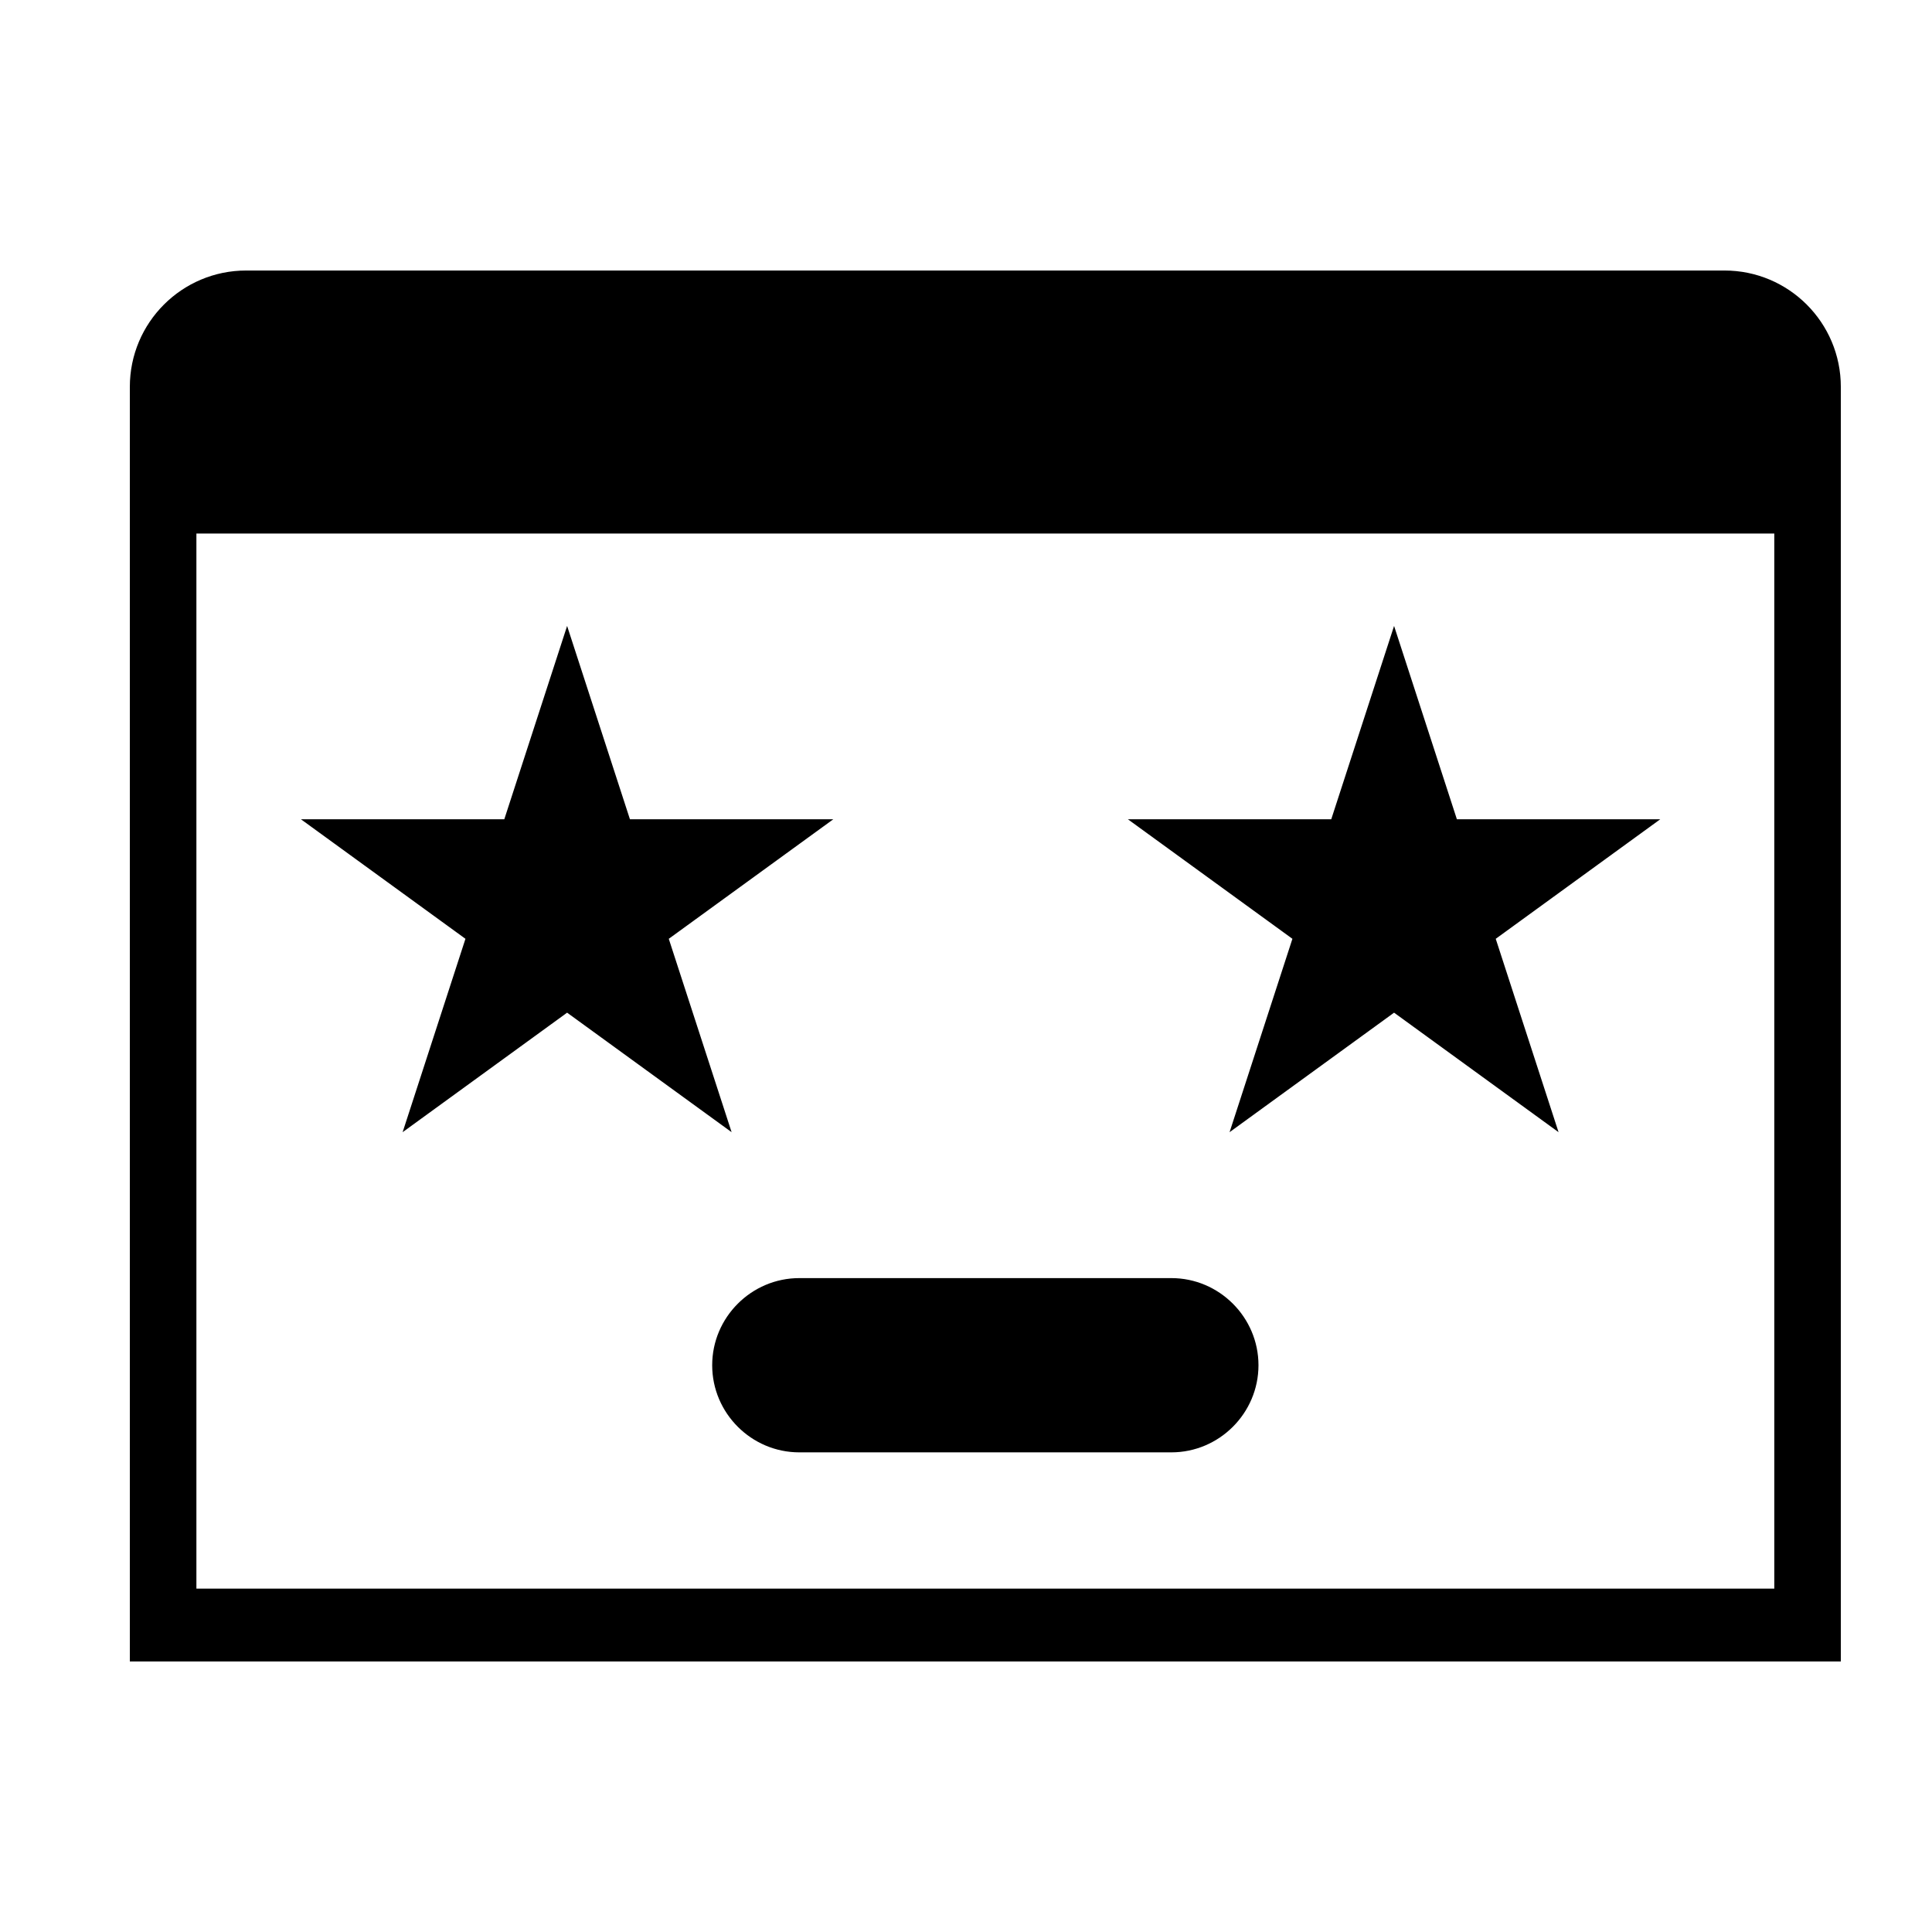
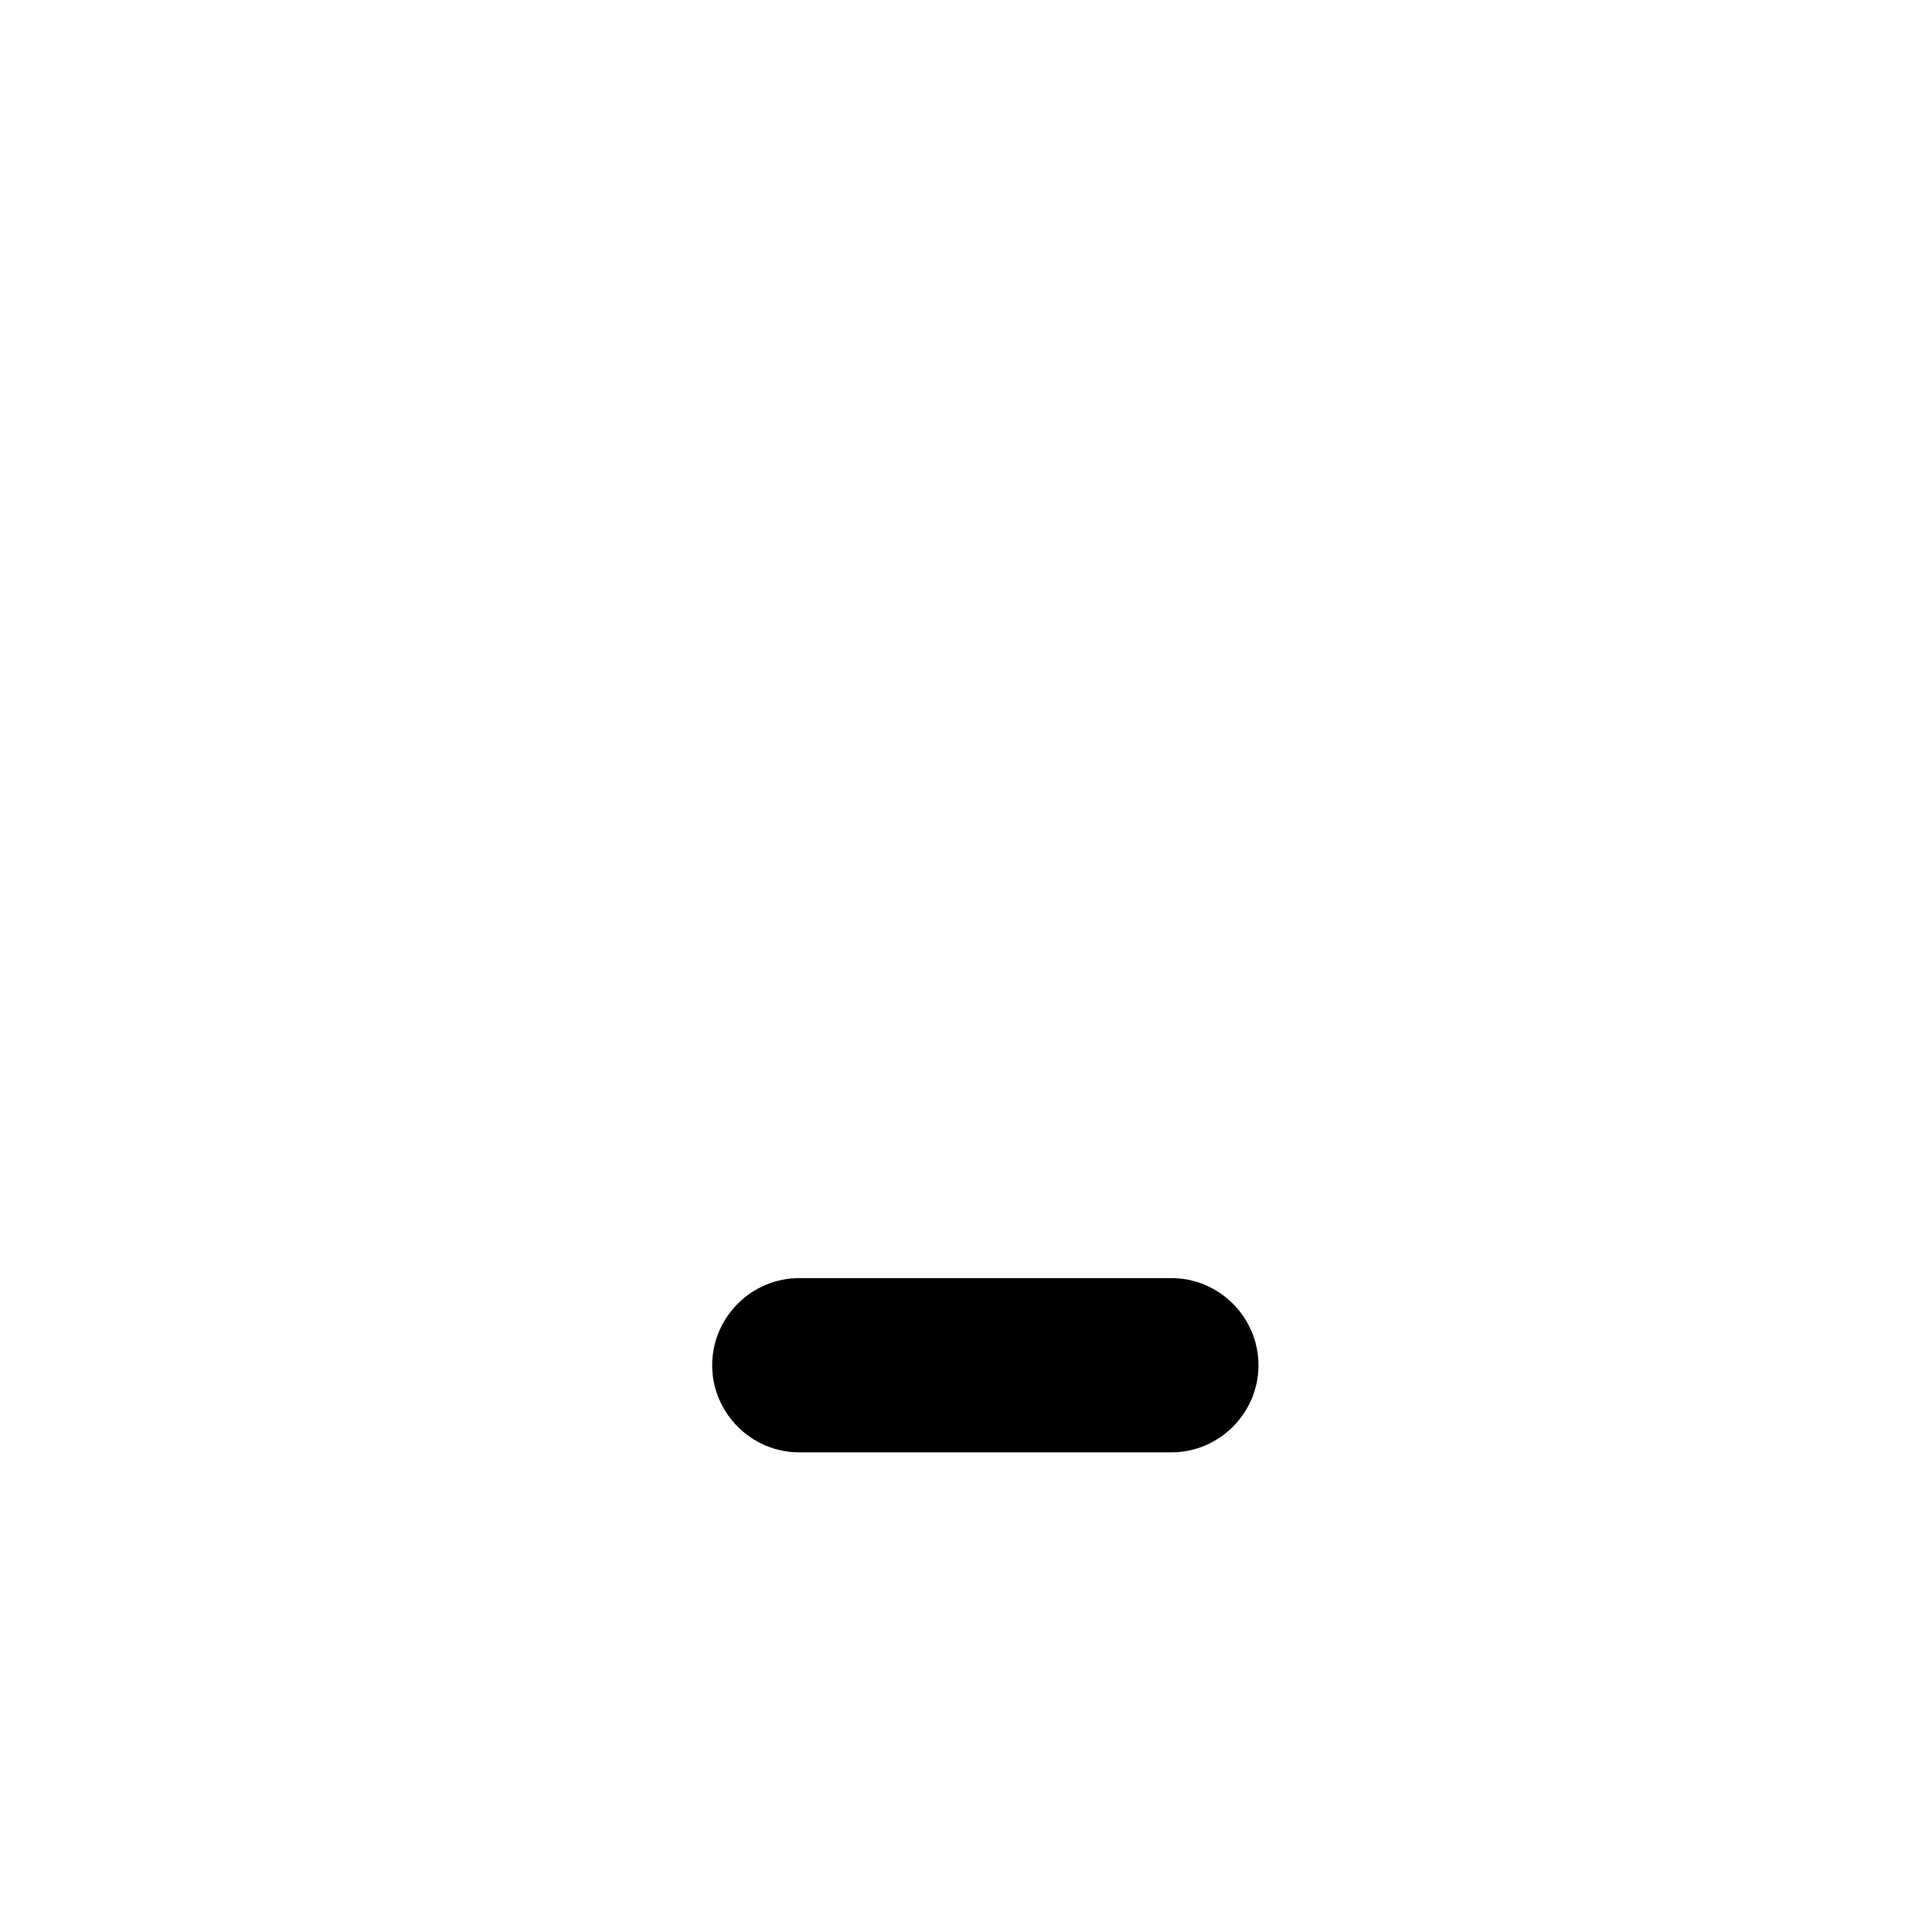
<svg xmlns="http://www.w3.org/2000/svg" fill="#000000" width="800px" height="800px" version="1.1" viewBox="144 144 512 512">
  <g>
-     <path d="m601.01 215.69h-391.77c-17.027 0-30.832 13.805-30.832 30.832v337.79h453.43v-337.79c0-17.027-13.805-30.832-30.832-30.832zm13.199 349.31h-418.16v-279.61h418.16z" />
    <path d="m454.42 482.71h-98.594c-12.699 0-23.09 10.391-23.09 23.09s10.391 23.09 23.09 23.09h98.594c12.699 0 23.09-10.391 23.09-23.09s-10.391-23.09-23.09-23.09z" />
-     <path d="m469.85 444.04 43.594-31.672 43.59 31.672-16.648-51.246 43.59-31.672h-53.883l-16.648-51.242-16.652 51.242h-53.883l43.594 31.672z" />
-     <path d="m250.7 444.04 43.59-31.672 43.594 31.672-16.652-51.246 43.594-31.672h-53.883l-16.652-51.242-16.648 51.242h-53.883l43.59 31.672z" />
  </g>
</svg>